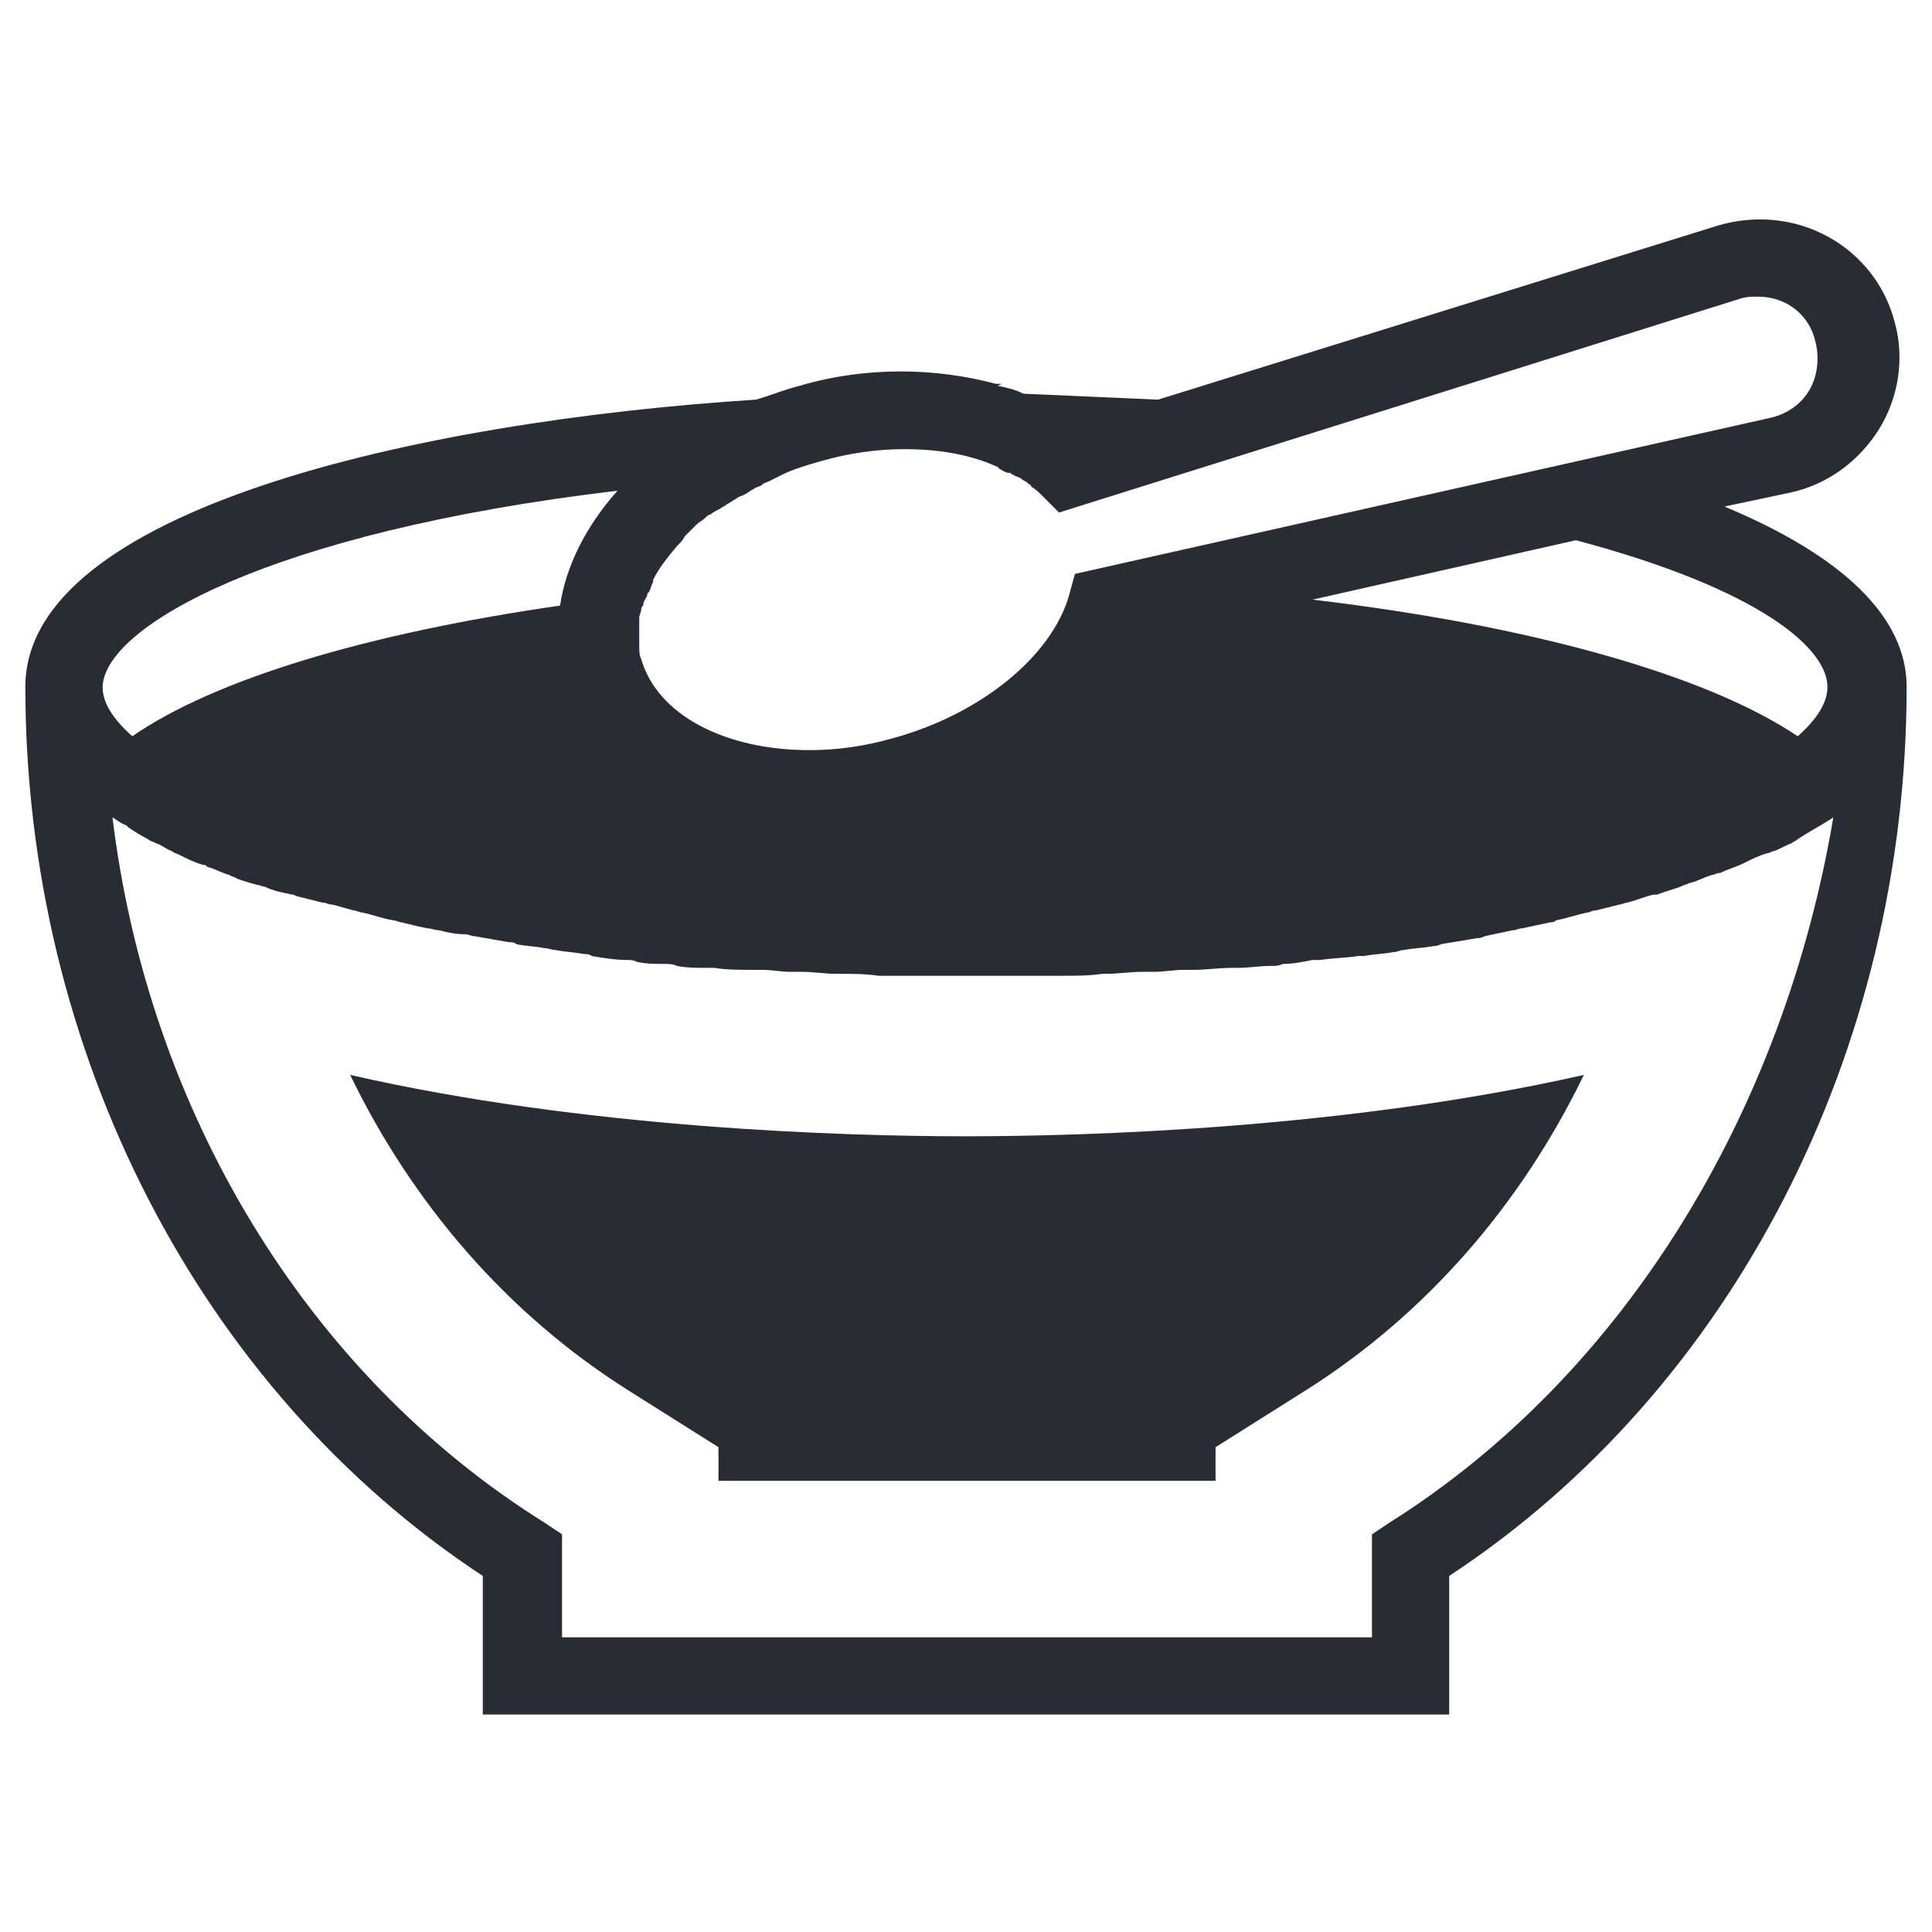
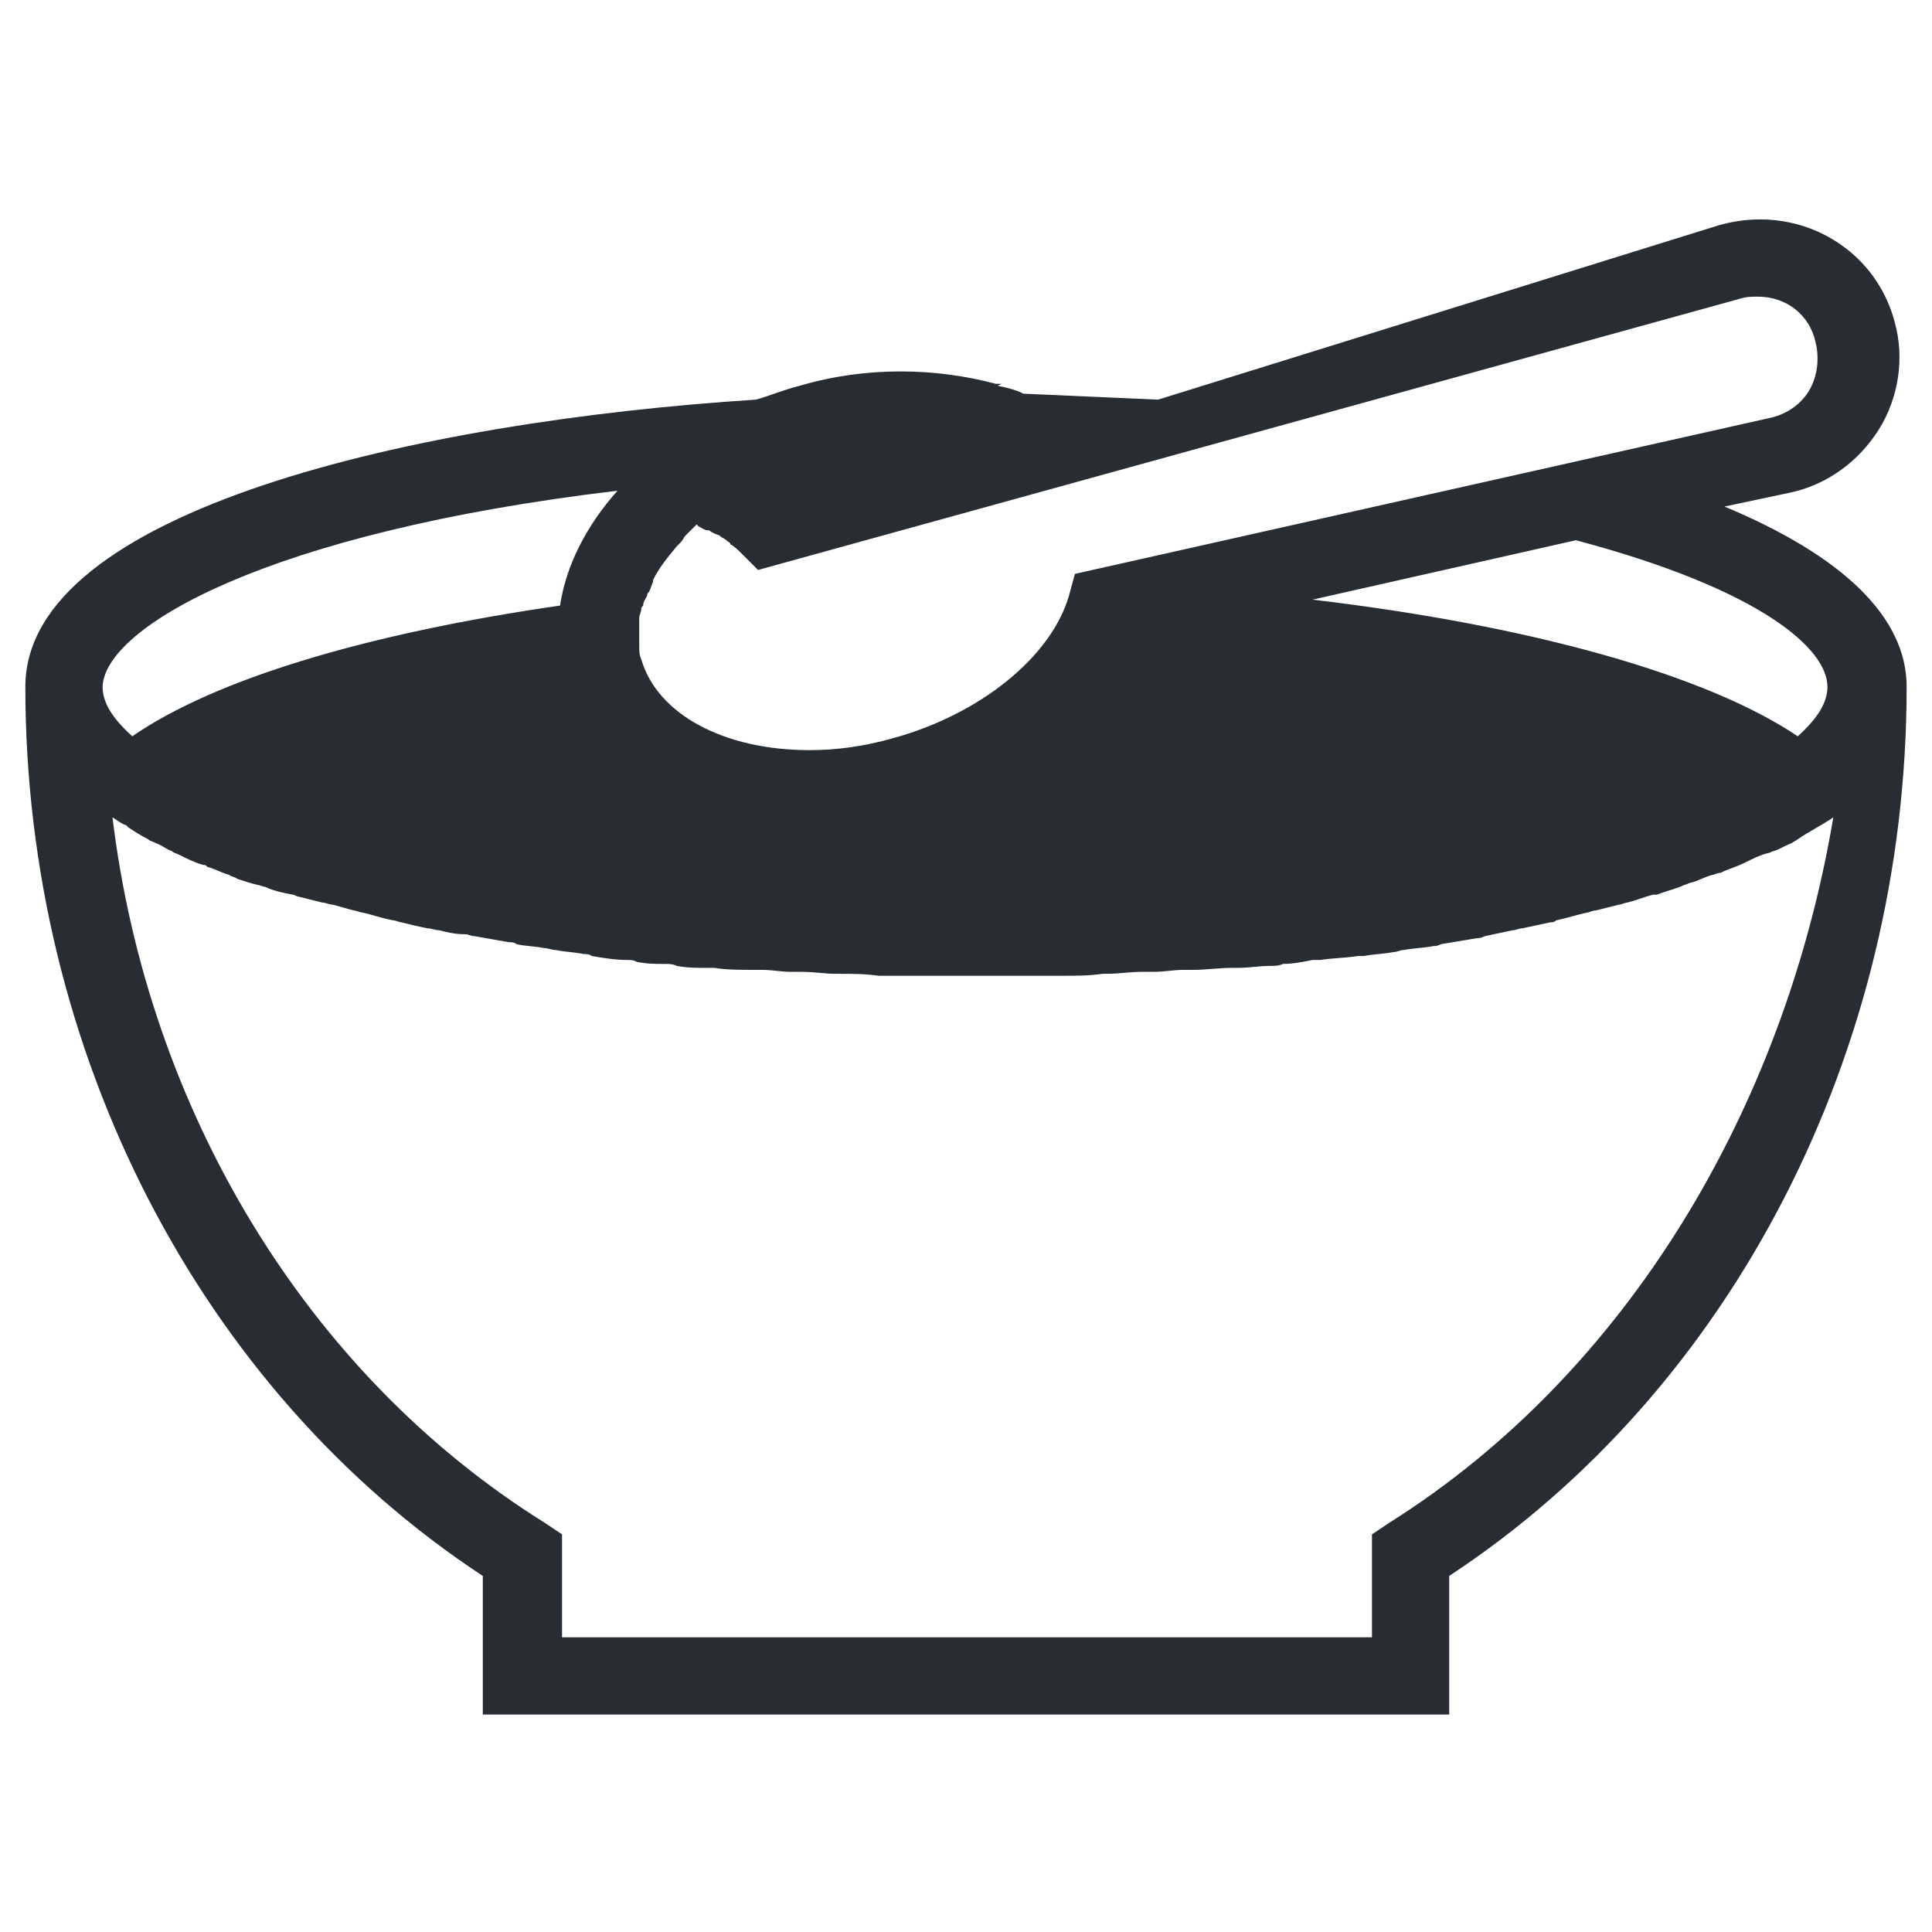
<svg xmlns="http://www.w3.org/2000/svg" width="800px" height="800px" version="1.1" viewBox="144 144 512 512">
  <g fill="#282d34">
-     <path d="m649.28 326c0-18.367-16.793-34.637-48.281-47.758l17.32-3.672c9.973-2.098 18.367-8.398 23.617-16.793 5.246-8.398 6.824-18.895 4.199-28.34-4.199-16.27-18.895-27.289-35.688-27.289-3.672 0-7.348 0.523-11.02 1.574l-148.52 46.184c-12.07-0.523-24.141-1.051-35.688-1.574-2.098-1.051-4.199-1.574-6.824-2.098l1.051-0.523h-1.574c-15.742-4.199-34.113-4.723-51.957 0.523-4.199 1.051-7.871 2.625-11.547 3.672-90.262 5.773-193.65 29.387-193.65 76.094 0 96.562 46.184 186.3 121.23 235.64v36.734h256.1v-36.734c75.047-49.332 121.23-139.07 121.23-235.64zm-20.988 0c0 4.199-2.625 8.398-7.871 13.121-24.141-16.27-70.848-29.391-128.58-36.211l69.797-15.742c49.332 13.117 66.652 28.863 66.652 38.832zm-23.094-102.86c1.574-0.523 3.148-0.523 4.723-0.523 7.348 0 13.645 4.723 15.219 12.07 1.051 4.199 0.523 8.922-1.574 12.594s-5.773 6.297-9.973 7.348l-184.73 41.461-1.574 5.773c-4.723 16.27-23.617 31.488-46.707 37.785-7.348 2.098-14.695 3.148-22.043 3.148-22.566 0-40.41-9.445-44.609-24.141-0.523-1.051-0.523-2.098-0.523-3.672v-1.574-2.098-2.098-1.574c0-0.523 0.523-1.574 0.523-2.098 0-0.523 0-0.523 0.523-1.051 0-1.051 0.523-1.574 1.051-2.625 0-0.523 0-0.523 0.523-1.051 0.523-1.051 0.523-1.574 1.051-2.625v-0.523c1.574-3.148 3.672-5.773 6.297-8.922 0 0 0.523-0.523 0.523-0.523 0.523-0.523 1.051-1.051 1.574-2.098l3.148-3.148c0.523-0.523 1.574-1.051 2.098-1.574 0.523-0.523 1.051-1.051 1.574-1.051 0.523-0.523 1.574-1.051 2.625-1.574 0.523-0.523 1.051-0.523 1.574-1.051 1.051-0.523 1.574-1.051 2.625-1.574 0.523-0.523 1.051-0.523 2.098-1.051 1.051-0.523 1.574-1.051 2.625-1.574 0.523-0.523 1.574-0.523 2.098-1.051 0.523-0.523 1.051-0.523 2.098-1.051 1.051-0.523 2.098-1.051 3.148-1.574 3.148-1.574 6.824-2.625 10.496-3.672 7.348-2.098 14.695-3.148 22.043-3.148 9.445 0 17.844 1.574 24.664 4.723l0.523 0.523c1.051 0.523 1.574 1.051 2.625 1.051 0.523 0 0.523 0.523 1.051 0.523 0.523 0.523 1.574 0.523 2.098 1.051 0.523 0.523 1.051 0.523 1.574 1.051 0.523 0.523 1.051 0.523 1.051 1.051 1.051 0.523 2.098 1.574 3.148 2.625l4.199 4.199zm-297.56 50.906c-8.398 9.445-13.645 19.941-15.219 30.438-50.906 7.348-91.316 19.418-113.36 34.637-5.246-4.723-7.871-8.922-7.871-13.121 0.523-15.742 43.555-40.934 136.45-51.953zm204.67 273.42-4.723 3.148v27.289h-214.64v-27.289l-4.723-3.148c-62.977-39.359-104.96-109.16-114.41-186.83 1.051 0.523 2.098 1.574 3.672 2.098l0.523 0.523c1.574 1.051 3.148 2.098 5.246 3.148 0.523 0.523 1.051 0.523 2.098 1.051 1.574 0.523 2.625 1.574 4.199 2.098 0.523 0.523 1.051 0.523 2.098 1.051 2.098 1.051 4.199 2.098 6.297 2.625 0.523 0 0.523 0 1.051 0.523 2.098 0.523 3.672 1.574 5.773 2.098 0.523 0.523 1.574 0.523 2.098 1.051 1.574 0.523 3.148 1.051 5.246 1.574 0.523 0 1.574 0.523 2.098 0.523 2.098 1.051 4.723 1.574 7.348 2.098 0.523 0 1.051 0.523 1.574 0.523 2.098 0.523 4.199 1.051 6.297 1.574 1.051 0 1.574 0.523 2.625 0.523 2.098 0.523 3.672 1.051 5.773 1.574 0.523 0 1.574 0.523 2.098 0.523 2.625 0.523 5.246 1.574 8.398 2.098 0.523 0 1.574 0.523 2.098 0.523 2.098 0.523 4.199 1.051 6.824 1.574 1.051 0 2.098 0.523 3.148 0.523 2.098 0.523 4.199 1.051 6.824 1.051 1.051 0 1.574 0.523 2.625 0.523 3.148 0.523 5.773 1.051 8.922 1.574 0.523 0 1.574 0 2.098 0.523 2.098 0.523 4.723 0.523 7.348 1.051 1.051 0 2.098 0.523 3.148 0.523 2.625 0.523 4.723 0.523 7.348 1.051 0.523 0 1.574 0 2.098 0.523 3.148 0.523 6.297 1.051 9.445 1.051 1.051 0 1.574 0 2.625 0.523 2.625 0.523 4.723 0.523 7.348 0.523 1.051 0 2.098 0 3.148 0.523 2.625 0.523 5.246 0.523 8.398 0.523h1.574c3.148 0.523 6.824 0.523 9.973 0.523h2.625c2.625 0 5.246 0.523 7.348 0.523h3.148c3.148 0 6.297 0.523 8.922 0.523h1.051c3.672 0 6.824 0 10.496 0.523h3.148 7.871 3.148 10.496 10.496 3.148 7.871 2.625c3.672 0 6.824 0 10.496-0.523h1.051c3.148 0 6.297-0.523 9.445-0.523h3.148c2.625 0 5.246-0.523 7.871-0.523h2.625c3.148 0 6.824-0.523 9.973-0.523h1.574c3.148 0 5.773-0.523 8.922-0.523 1.051 0 2.098 0 3.148-0.523 2.625 0 5.246-0.523 7.871-1.051h2.098c3.148-0.523 6.824-0.523 9.973-1.051h1.574c2.625-0.523 5.246-0.523 7.871-1.051 1.051 0 1.574-0.523 2.625-0.523 2.625-0.523 5.246-0.523 7.871-1.051 0.523 0 1.051 0 2.098-0.523 3.148-0.523 6.297-1.051 9.445-1.574 0.523 0 1.051 0 2.098-0.523 2.625-0.523 4.723-1.051 7.348-1.574 1.051 0 1.574-0.523 2.625-0.523 2.625-0.523 4.723-1.051 7.348-1.574 0.523 0 1.051 0 1.574-0.523 2.625-0.523 5.773-1.574 8.398-2.098 0.523 0 1.051-0.523 2.098-0.523 2.098-0.523 4.199-1.051 6.297-1.574 0.523 0 1.574-0.523 2.098-0.523 2.098-0.523 4.723-1.574 6.824-2.098h1.051c2.625-1.051 5.246-1.574 7.348-2.625 0.523 0 1.051-0.523 1.574-0.523 2.098-0.523 3.672-1.574 5.773-2.098 0.523 0 1.051-0.523 2.098-0.523 2.098-1.051 4.199-1.574 6.297-2.625s4.199-2.098 6.297-2.625c0.523 0 1.051-0.523 1.574-0.523 1.574-0.523 3.148-1.574 4.723-2.098 0.523-0.523 1.051-0.523 1.574-1.051 3.148-2.098 6.297-3.672 9.445-5.773-13.105 77.68-55.09 147.48-117.54 186.84z" />
-     <path d="m400 445.13c-32.539 0-101.29-2.098-163.21-16.27 16.793 34.637 41.984 63.5 73.473 83.445l24.141 15.219v8.918h131.73v-8.922l24.141-15.219c31.488-19.941 56.68-48.805 73.473-83.445-62.453 14.172-131.2 16.273-163.74 16.273z" />
+     <path d="m649.28 326c0-18.367-16.793-34.637-48.281-47.758l17.32-3.672c9.973-2.098 18.367-8.398 23.617-16.793 5.246-8.398 6.824-18.895 4.199-28.34-4.199-16.27-18.895-27.289-35.688-27.289-3.672 0-7.348 0.523-11.02 1.574l-148.52 46.184c-12.07-0.523-24.141-1.051-35.688-1.574-2.098-1.051-4.199-1.574-6.824-2.098l1.051-0.523h-1.574c-15.742-4.199-34.113-4.723-51.957 0.523-4.199 1.051-7.871 2.625-11.547 3.672-90.262 5.773-193.65 29.387-193.65 76.094 0 96.562 46.184 186.3 121.23 235.64v36.734h256.1v-36.734c75.047-49.332 121.23-139.07 121.23-235.64zm-20.988 0c0 4.199-2.625 8.398-7.871 13.121-24.141-16.27-70.848-29.391-128.58-36.211l69.797-15.742c49.332 13.117 66.652 28.863 66.652 38.832zm-23.094-102.86c1.574-0.523 3.148-0.523 4.723-0.523 7.348 0 13.645 4.723 15.219 12.07 1.051 4.199 0.523 8.922-1.574 12.594s-5.773 6.297-9.973 7.348l-184.73 41.461-1.574 5.773c-4.723 16.27-23.617 31.488-46.707 37.785-7.348 2.098-14.695 3.148-22.043 3.148-22.566 0-40.41-9.445-44.609-24.141-0.523-1.051-0.523-2.098-0.523-3.672v-1.574-2.098-2.098-1.574c0-0.523 0.523-1.574 0.523-2.098 0-0.523 0-0.523 0.523-1.051 0-1.051 0.523-1.574 1.051-2.625 0-0.523 0-0.523 0.523-1.051 0.523-1.051 0.523-1.574 1.051-2.625v-0.523c1.574-3.148 3.672-5.773 6.297-8.922 0 0 0.523-0.523 0.523-0.523 0.523-0.523 1.051-1.051 1.574-2.098l3.148-3.148l0.523 0.523c1.051 0.523 1.574 1.051 2.625 1.051 0.523 0 0.523 0.523 1.051 0.523 0.523 0.523 1.574 0.523 2.098 1.051 0.523 0.523 1.051 0.523 1.574 1.051 0.523 0.523 1.051 0.523 1.051 1.051 1.051 0.523 2.098 1.574 3.148 2.625l4.199 4.199zm-297.56 50.906c-8.398 9.445-13.645 19.941-15.219 30.438-50.906 7.348-91.316 19.418-113.36 34.637-5.246-4.723-7.871-8.922-7.871-13.121 0.523-15.742 43.555-40.934 136.45-51.953zm204.67 273.42-4.723 3.148v27.289h-214.64v-27.289l-4.723-3.148c-62.977-39.359-104.96-109.16-114.41-186.83 1.051 0.523 2.098 1.574 3.672 2.098l0.523 0.523c1.574 1.051 3.148 2.098 5.246 3.148 0.523 0.523 1.051 0.523 2.098 1.051 1.574 0.523 2.625 1.574 4.199 2.098 0.523 0.523 1.051 0.523 2.098 1.051 2.098 1.051 4.199 2.098 6.297 2.625 0.523 0 0.523 0 1.051 0.523 2.098 0.523 3.672 1.574 5.773 2.098 0.523 0.523 1.574 0.523 2.098 1.051 1.574 0.523 3.148 1.051 5.246 1.574 0.523 0 1.574 0.523 2.098 0.523 2.098 1.051 4.723 1.574 7.348 2.098 0.523 0 1.051 0.523 1.574 0.523 2.098 0.523 4.199 1.051 6.297 1.574 1.051 0 1.574 0.523 2.625 0.523 2.098 0.523 3.672 1.051 5.773 1.574 0.523 0 1.574 0.523 2.098 0.523 2.625 0.523 5.246 1.574 8.398 2.098 0.523 0 1.574 0.523 2.098 0.523 2.098 0.523 4.199 1.051 6.824 1.574 1.051 0 2.098 0.523 3.148 0.523 2.098 0.523 4.199 1.051 6.824 1.051 1.051 0 1.574 0.523 2.625 0.523 3.148 0.523 5.773 1.051 8.922 1.574 0.523 0 1.574 0 2.098 0.523 2.098 0.523 4.723 0.523 7.348 1.051 1.051 0 2.098 0.523 3.148 0.523 2.625 0.523 4.723 0.523 7.348 1.051 0.523 0 1.574 0 2.098 0.523 3.148 0.523 6.297 1.051 9.445 1.051 1.051 0 1.574 0 2.625 0.523 2.625 0.523 4.723 0.523 7.348 0.523 1.051 0 2.098 0 3.148 0.523 2.625 0.523 5.246 0.523 8.398 0.523h1.574c3.148 0.523 6.824 0.523 9.973 0.523h2.625c2.625 0 5.246 0.523 7.348 0.523h3.148c3.148 0 6.297 0.523 8.922 0.523h1.051c3.672 0 6.824 0 10.496 0.523h3.148 7.871 3.148 10.496 10.496 3.148 7.871 2.625c3.672 0 6.824 0 10.496-0.523h1.051c3.148 0 6.297-0.523 9.445-0.523h3.148c2.625 0 5.246-0.523 7.871-0.523h2.625c3.148 0 6.824-0.523 9.973-0.523h1.574c3.148 0 5.773-0.523 8.922-0.523 1.051 0 2.098 0 3.148-0.523 2.625 0 5.246-0.523 7.871-1.051h2.098c3.148-0.523 6.824-0.523 9.973-1.051h1.574c2.625-0.523 5.246-0.523 7.871-1.051 1.051 0 1.574-0.523 2.625-0.523 2.625-0.523 5.246-0.523 7.871-1.051 0.523 0 1.051 0 2.098-0.523 3.148-0.523 6.297-1.051 9.445-1.574 0.523 0 1.051 0 2.098-0.523 2.625-0.523 4.723-1.051 7.348-1.574 1.051 0 1.574-0.523 2.625-0.523 2.625-0.523 4.723-1.051 7.348-1.574 0.523 0 1.051 0 1.574-0.523 2.625-0.523 5.773-1.574 8.398-2.098 0.523 0 1.051-0.523 2.098-0.523 2.098-0.523 4.199-1.051 6.297-1.574 0.523 0 1.574-0.523 2.098-0.523 2.098-0.523 4.723-1.574 6.824-2.098h1.051c2.625-1.051 5.246-1.574 7.348-2.625 0.523 0 1.051-0.523 1.574-0.523 2.098-0.523 3.672-1.574 5.773-2.098 0.523 0 1.051-0.523 2.098-0.523 2.098-1.051 4.199-1.574 6.297-2.625s4.199-2.098 6.297-2.625c0.523 0 1.051-0.523 1.574-0.523 1.574-0.523 3.148-1.574 4.723-2.098 0.523-0.523 1.051-0.523 1.574-1.051 3.148-2.098 6.297-3.672 9.445-5.773-13.105 77.68-55.09 147.48-117.54 186.84z" />
  </g>
</svg>